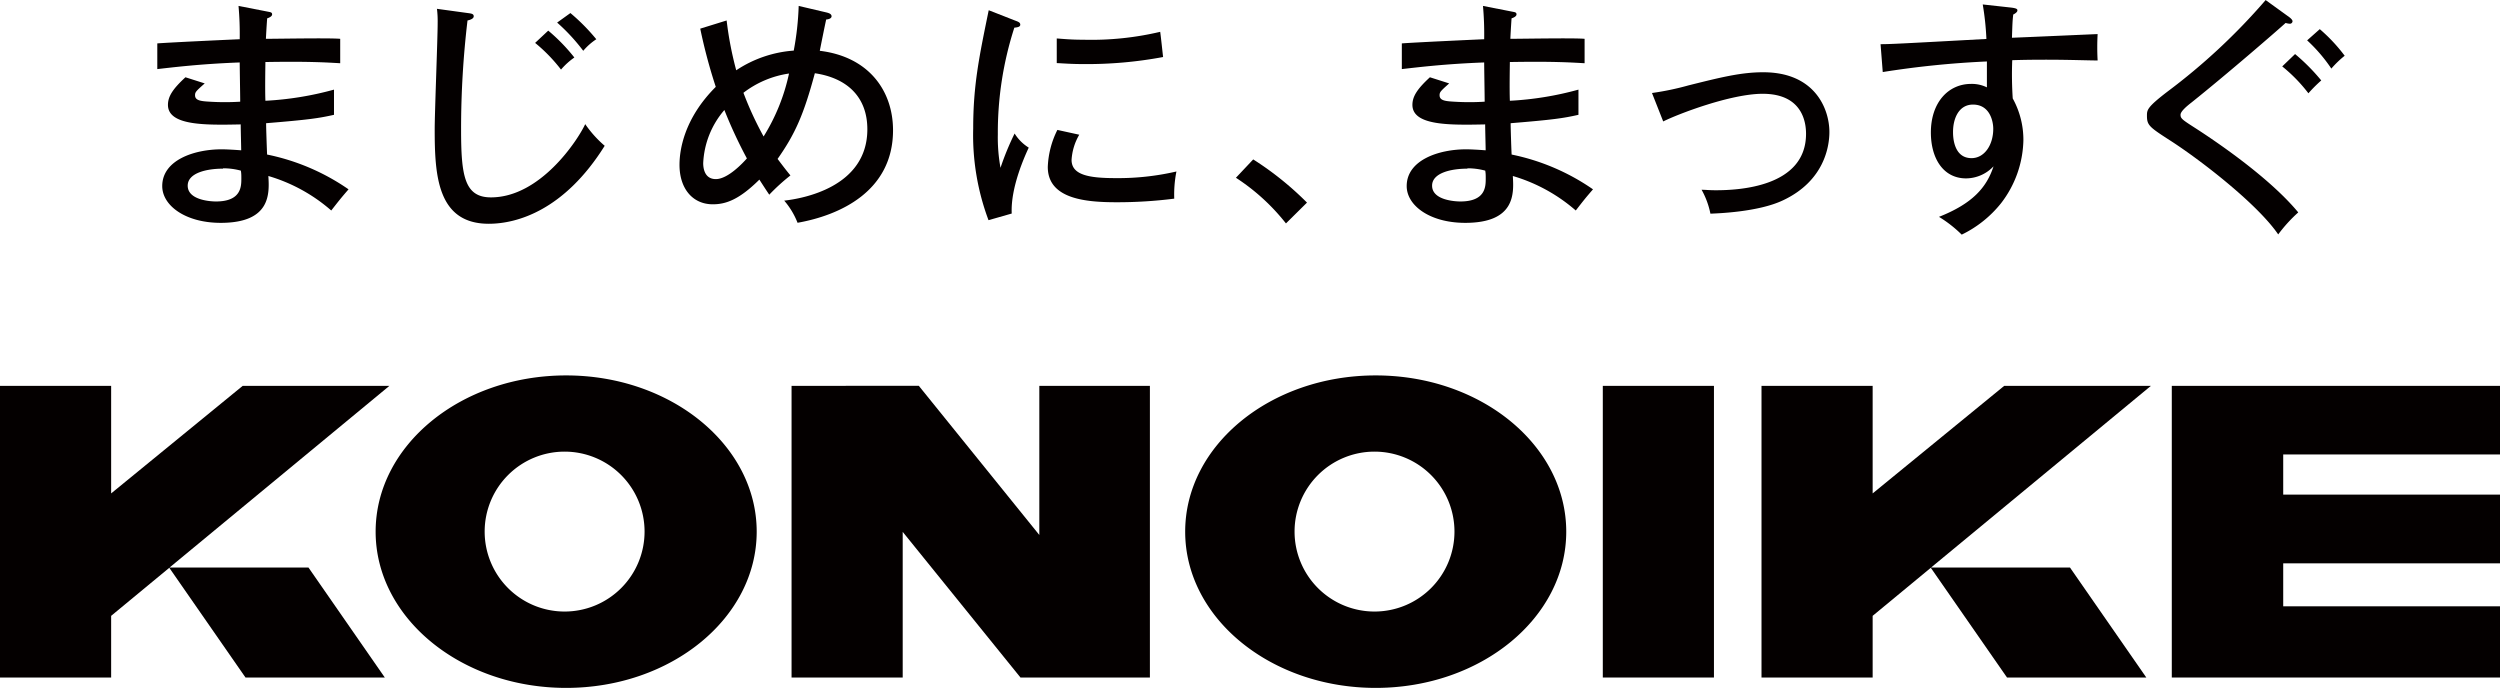
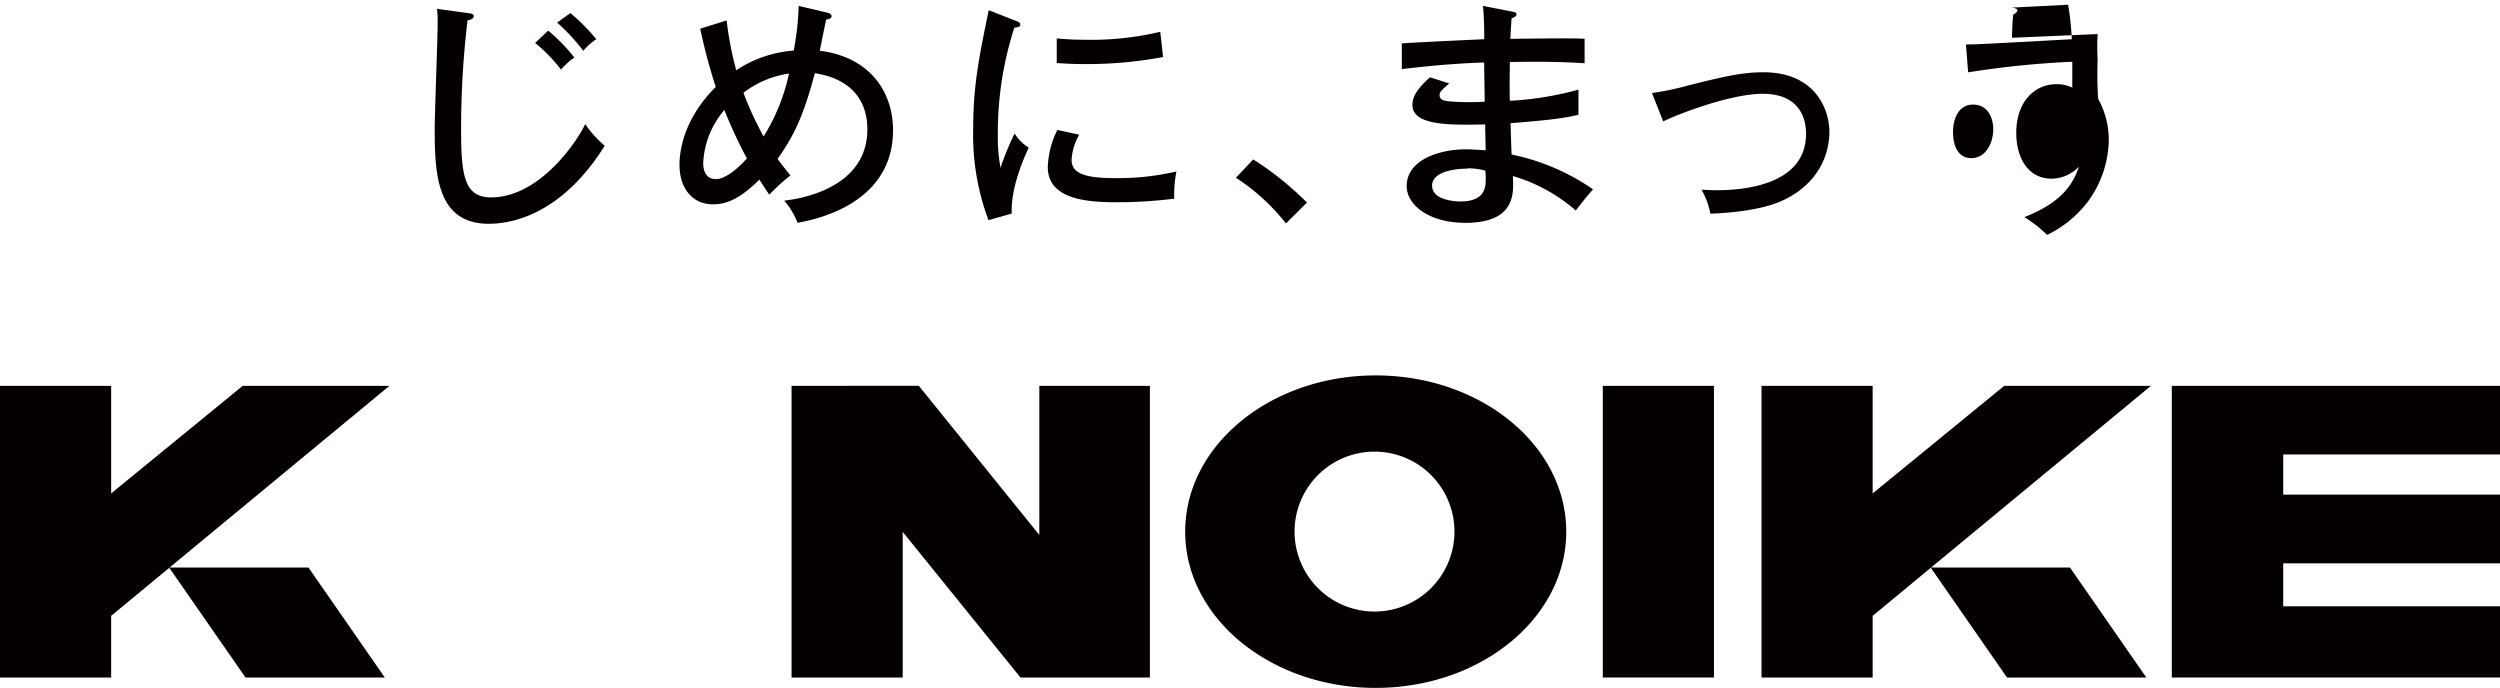
<svg xmlns="http://www.w3.org/2000/svg" id="レイヤー_1" data-name="レイヤー 1" viewBox="0 0 354.27 97.49">
  <defs>
    <style>.cls-1{fill:#040000;}</style>
  </defs>
  <polygon class="cls-1" points="147.28 75.81 130.2 54.67 112.17 54.68 112.17 96.01 127.92 96.01 127.92 75.37 144.61 96.01 162.95 96.01 162.95 54.68 147.28 54.68 147.28 75.81" />
  <polygon class="cls-1" points="354.27 79.83 354.27 70.09 323.55 70.09 323.55 64.4 354.27 64.4 354.27 54.68 307.76 54.68 307.76 96.01 354.27 96.01 354.27 85.92 323.55 85.92 323.55 79.83 354.27 79.83" />
  <rect class="cls-1" x="227.13" y="54.68" width="15.75" height="41.33" />
  <polygon class="cls-1" points="304.74 54.68 284.07 54.68 284.01 54.68 265.37 69.92 265.37 54.68 265.31 54.68 249.62 54.68 249.62 54.68 249.62 96.01 265.37 96.01 265.37 87.27 273.61 80.46 284.41 96.01 284.47 96.01 304.08 96.01 304.15 96.01 293.33 80.42 293.27 80.42 273.65 80.42 304.8 54.68 304.74 54.68" />
  <polygon class="cls-1" points="55.12 54.68 34.45 54.68 34.39 54.68 15.75 69.92 15.75 54.68 15.69 54.68 0 54.68 0 54.68 0 96.01 15.75 96.01 15.75 87.27 23.99 80.46 34.79 96.01 34.85 96.01 54.47 96.01 54.53 96.01 43.71 80.42 43.65 80.42 24.03 80.42 55.18 54.68 55.12 54.68" />
  <path class="cls-1" d="M315.72,425.54c-14.92,0-27,9.91-27,22.14s12.1,22.14,27,22.14,27-9.91,27-22.14S330.64,425.54,315.72,425.54ZM315.55,459a11.33,11.33,0,1,1,11.33-11.33A11.33,11.33,0,0,1,315.55,459Z" transform="translate(-120.77 -372.34)" />
-   <path class="cls-1" d="M201,425.54c-14.92,0-27,9.91-27,22.14s12.1,22.14,27,22.14,27-9.91,27-22.14S215.87,425.54,201,425.54ZM200.78,459a11.33,11.33,0,1,1,11.33-11.33A11.33,11.33,0,0,1,200.78,459Z" transform="translate(-120.77 -372.34)" />
-   <path class="cls-1" d="M158.77,374c.31.07.56.07.56.38s-.49.49-.7.56c-.11,1.47-.14,2.24-.18,2.9,1.68,0,9-.14,10.53,0v3.46c-1.82-.1-4.37-.28-10.6-.17,0,.17-.07,3.81,0,5.49a45.15,45.15,0,0,0,9.72-1.58v3.57c-2.17.49-3.64.7-9.62,1.19,0,.7.11,3.81.14,4.44a31.11,31.11,0,0,1,11.54,4.93c-1.15,1.33-1.36,1.61-2.45,3a23.66,23.66,0,0,0-8.91-4.89c.14,2.41.42,6.64-6.75,6.64-5,0-8.29-2.45-8.29-5.21,0-3.71,4.58-5.21,8.4-5.21.73,0,1.88.07,2.79.14,0-.46-.07-3-.07-3.67-4.93.1-10.31.21-10.31-2.77,0-1.22.73-2.3,2.48-3.91l2.73.87c-1.23,1.09-1.37,1.23-1.37,1.68,0,.77.88.84,2.07.91a35,35,0,0,0,4.33,0c0-.88-.07-4.76-.07-5.56-5.66.21-9.51.7-11.68.94v-3.64c1.82-.14,10-.52,11.68-.59a45.47,45.47,0,0,0-.17-4.72Zm-6.4,22.24c-2.38,0-5,.63-5,2.41,0,2.06,3.26,2.24,4,2.24,3.6,0,3.6-2.14,3.6-3.26,0-.42,0-.73-.07-1.11A9.59,9.59,0,0,0,152.37,396.19Z" transform="translate(-120.77 -372.34)" />
  <path class="cls-1" d="M187.06,374.19c.52.07.84.11.84.46s-.53.52-.88.59a130.31,130.31,0,0,0-.91,15.46c0,6.5.46,9.61,4.23,9.61,7,0,12.31-8.11,13.36-10.38a15.82,15.82,0,0,0,2.76,3.07c-5.73,9.16-12.44,11.05-16.43,11.05-7.34,0-7.66-7-7.66-13.39,0-2.38.42-12.9.42-15.07a14.21,14.21,0,0,0-.1-2Zm11.4,2.49a25.62,25.62,0,0,1,3.7,3.81,9.88,9.88,0,0,0-1.89,1.71,22.7,22.7,0,0,0-3.67-3.78Zm3.14-2.49a28,28,0,0,1,3.67,3.71,8.59,8.59,0,0,0-1.85,1.64,27,27,0,0,0-3.7-4Z" transform="translate(-120.77 -372.34)" />
  <path class="cls-1" d="M223.74,375.24a49.12,49.12,0,0,0,1.36,7.06,16.89,16.89,0,0,1,8.15-2.79,40.72,40.72,0,0,0,.7-6.33l4,.94c.24.07.66.18.66.53s-.56.45-.76.45c-.15.63-.77,3.74-.91,4.44,6.95.84,10.38,5.67,10.38,11.26,0,8.67-7.59,12.06-13.53,13.11a10.91,10.91,0,0,0-1.89-3.14c2.52-.28,11.78-1.86,11.78-10.11,0-4.61-2.9-7.27-7.44-7.94-1.58,5.88-2.8,8.61-5.28,12.14,1,1.33,1.36,1.78,1.82,2.34a28.43,28.43,0,0,0-3,2.73c-.42-.63-.52-.77-1.4-2.14-2.93,2.91-4.82,3.5-6.6,3.5-2.87,0-4.72-2.24-4.72-5.59,0-2,.59-6.51,5.14-11.05A75.75,75.75,0,0,1,220,376.4Zm-.32,12.69a12.36,12.36,0,0,0-3,7.52c0,.49.07,2.27,1.79,2.27s3.88-2.34,4.4-2.93A66.19,66.19,0,0,1,223.42,387.93Zm2.7-2.44a47.7,47.7,0,0,0,2.86,6.19,27.9,27.9,0,0,0,3.6-8.92A13.86,13.86,0,0,0,226.12,385.49Z" transform="translate(-120.77 -372.34)" />
  <path class="cls-1" d="M264.58,375.24c.49.18.77.28.77.6s-.42.38-.84.42a48.43,48.43,0,0,0-2.34,15.1,24,24,0,0,0,.38,4.76,38.46,38.46,0,0,1,2-4.86,6.13,6.13,0,0,0,2,2c-.46,1-2.59,5.56-2.41,9.34l-3.29.94a34.38,34.38,0,0,1-2.17-13c0-6.12.84-10.14,2.2-16.75Zm9.13,16.19a8,8,0,0,0-1.09,3.57c0,2.16,2.52,2.58,6.23,2.58a36.49,36.49,0,0,0,8.63-.94,16.75,16.75,0,0,0-.31,3.85A64,64,0,0,1,279,401c-4.26,0-9.75-.42-9.75-5a12.71,12.71,0,0,1,1.36-5.25Zm-3.19-13.64c1,.07,2,.18,3.78.18a42.51,42.51,0,0,0,10.88-1.12c.1.7.35,3.08.41,3.57a58.56,58.56,0,0,1-11.32,1c-1.72,0-2.84-.1-3.75-.14Z" transform="translate(-120.77 -372.34)" />
  <path class="cls-1" d="M298.36,394.93a44.06,44.06,0,0,1,7.62,6.12L303,404a29.36,29.36,0,0,0-7.09-6.47Z" transform="translate(-120.77 -372.34)" />
  <path class="cls-1" d="M335.11,374c.31.07.56.07.56.38s-.49.49-.7.56c-.1,1.47-.14,2.24-.17,2.9,1.67,0,9-.14,10.52,0v3.46c-1.82-.1-4.37-.28-10.59-.17,0,.17-.07,3.81,0,5.49a45.15,45.15,0,0,0,9.72-1.58v3.57c-2.17.49-3.64.7-9.61,1.19,0,.7.1,3.81.14,4.44a31.13,31.13,0,0,1,11.53,4.93c-1.15,1.33-1.36,1.61-2.44,3a23.77,23.77,0,0,0-8.92-4.89c.14,2.41.42,6.64-6.75,6.64-5,0-8.29-2.45-8.29-5.21,0-3.71,4.59-5.21,8.4-5.21.73,0,1.88.07,2.79.14,0-.46-.07-3-.07-3.67-4.93.1-10.31.21-10.31-2.77,0-1.22.73-2.3,2.48-3.91l2.73.87c-1.22,1.09-1.36,1.23-1.36,1.68,0,.77.87.84,2.06.91a35,35,0,0,0,4.33,0c0-.88-.07-4.76-.07-5.56-5.66.21-9.51.7-11.67.94v-3.64c1.81-.14,10-.52,11.67-.59a45.47,45.47,0,0,0-.17-4.72Zm-6.4,22.24c-2.38,0-5,.63-5,2.41,0,2.06,3.25,2.24,4,2.24,3.6,0,3.6-2.14,3.6-3.26,0-.42,0-.73-.07-1.11A9.59,9.59,0,0,0,328.71,396.19Z" transform="translate(-120.77 -372.34)" />
  <path class="cls-1" d="M354.87,385.52a39.48,39.48,0,0,0,5.17-1.08c4.65-1.16,7.45-1.86,10.6-1.86,7.37,0,9.37,5.25,9.37,8.47,0,2-.7,6.92-6.58,9.68-3.53,1.68-9.4,1.85-10.28,1.89a11.6,11.6,0,0,0-1.25-3.39c.52,0,1.08.07,2,.07,3.18,0,12.8-.42,12.8-8,0-1.54-.45-5.67-6.15-5.67-4.51,0-12,2.87-14.09,3.92Z" transform="translate(-120.77 -372.34)" />
-   <path class="cls-1" d="M405.81,373.42c.84.11.84.25.84.42s-.24.39-.59.56c-.11,1-.11,1.23-.18,3.29,1.93-.07,10.39-.45,12.14-.52a34,34,0,0,0,0,3.74c-1.15,0-4.16-.11-7.27-.11-.81,0-2.73,0-4.83.07a52.58,52.58,0,0,0,.07,5.42,12.09,12.09,0,0,1,1.51,5.95,15.09,15.09,0,0,1-3.15,8.88,16.1,16.1,0,0,1-5.59,4.47,17.64,17.64,0,0,0-3.22-2.52c4.75-1.88,6.75-4.16,7.73-7.16a5.41,5.41,0,0,1-3.88,1.71c-3.29,0-5-2.9-5-6.5,0-4.27,2.48-6.89,5.7-6.89a4.83,4.83,0,0,1,2.24.49v-3.67a130.35,130.35,0,0,0-14.76,1.5l-.31-3.95c1.36,0,2.72-.07,15-.74a39.8,39.8,0,0,0-.52-4.89Zm-8.28,17.63c0,.49,0,3.7,2.62,3.7,1.82,0,3.08-1.85,3.08-4.16,0-1.08-.49-3.43-2.87-3.43C398.37,387.16,397.53,389.09,397.53,391.05Z" transform="translate(-120.77 -372.34)" />
-   <path class="cls-1" d="M445.15,374.75c.25.18.49.42.49.6a.37.37,0,0,1-.42.35,2.42,2.42,0,0,1-.56-.11c-1.08,1-8.46,7.38-13.32,11.26-.63.49-1.57,1.26-1.57,1.75s.17.66,1.81,1.71c2.63,1.68,10.63,7,14.87,12.13a20.74,20.74,0,0,0-2.84,3.12c-2.86-4.2-10.7-10.32-15.17-13.22-3.11-2-3.43-2.24-3.43-3.6,0-.81,0-1.19,2.87-3.39a87.67,87.67,0,0,0,13.95-13ZM446,380a28,28,0,0,1,3.71,3.74,19.47,19.47,0,0,0-1.82,1.82,22.19,22.19,0,0,0-3.71-3.81Zm3.5-3.53a23.6,23.6,0,0,1,3.53,3.77,14.1,14.1,0,0,0-1.89,1.82,22.41,22.41,0,0,0-3.43-4Z" transform="translate(-120.77 -372.34)" />
+   <path class="cls-1" d="M405.81,373.42c.84.11.84.25.84.42s-.24.39-.59.56c-.11,1-.11,1.23-.18,3.29,1.93-.07,10.39-.45,12.14-.52a34,34,0,0,0,0,3.74a52.58,52.58,0,0,0,.07,5.42,12.09,12.09,0,0,1,1.51,5.95,15.09,15.09,0,0,1-3.15,8.88,16.1,16.1,0,0,1-5.59,4.47,17.64,17.64,0,0,0-3.22-2.52c4.75-1.88,6.75-4.16,7.73-7.16a5.41,5.41,0,0,1-3.88,1.71c-3.29,0-5-2.9-5-6.5,0-4.27,2.48-6.89,5.7-6.89a4.83,4.83,0,0,1,2.24.49v-3.67a130.35,130.35,0,0,0-14.76,1.5l-.31-3.95c1.36,0,2.72-.07,15-.74a39.8,39.8,0,0,0-.52-4.89Zm-8.28,17.63c0,.49,0,3.7,2.62,3.7,1.82,0,3.08-1.85,3.08-4.16,0-1.08-.49-3.43-2.87-3.43C398.37,387.16,397.53,389.09,397.53,391.05Z" transform="translate(-120.77 -372.34)" />
</svg>